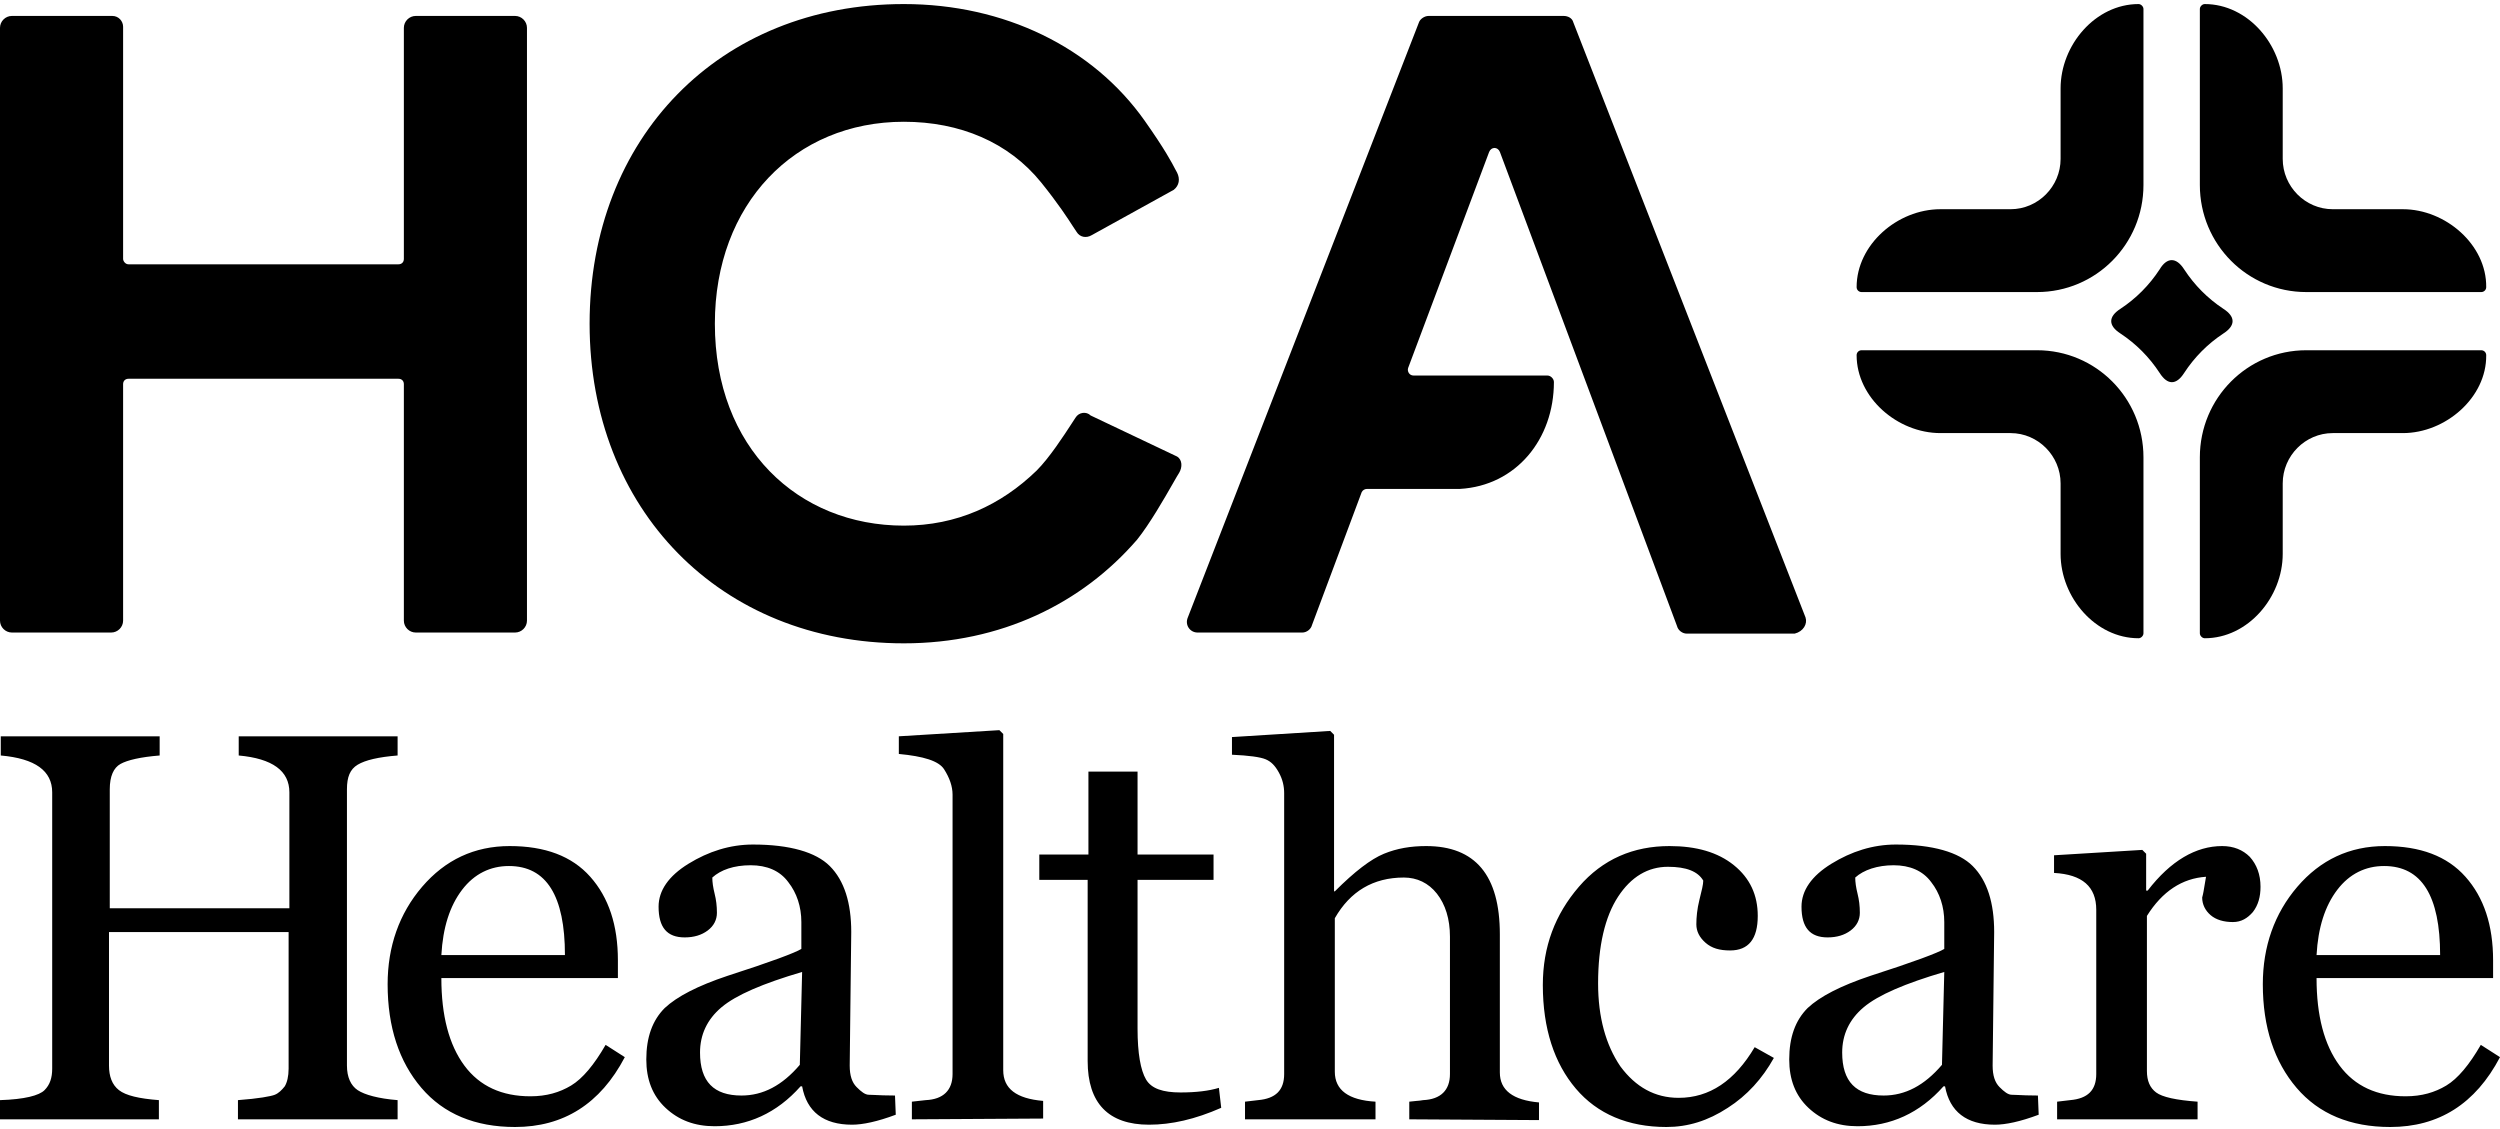
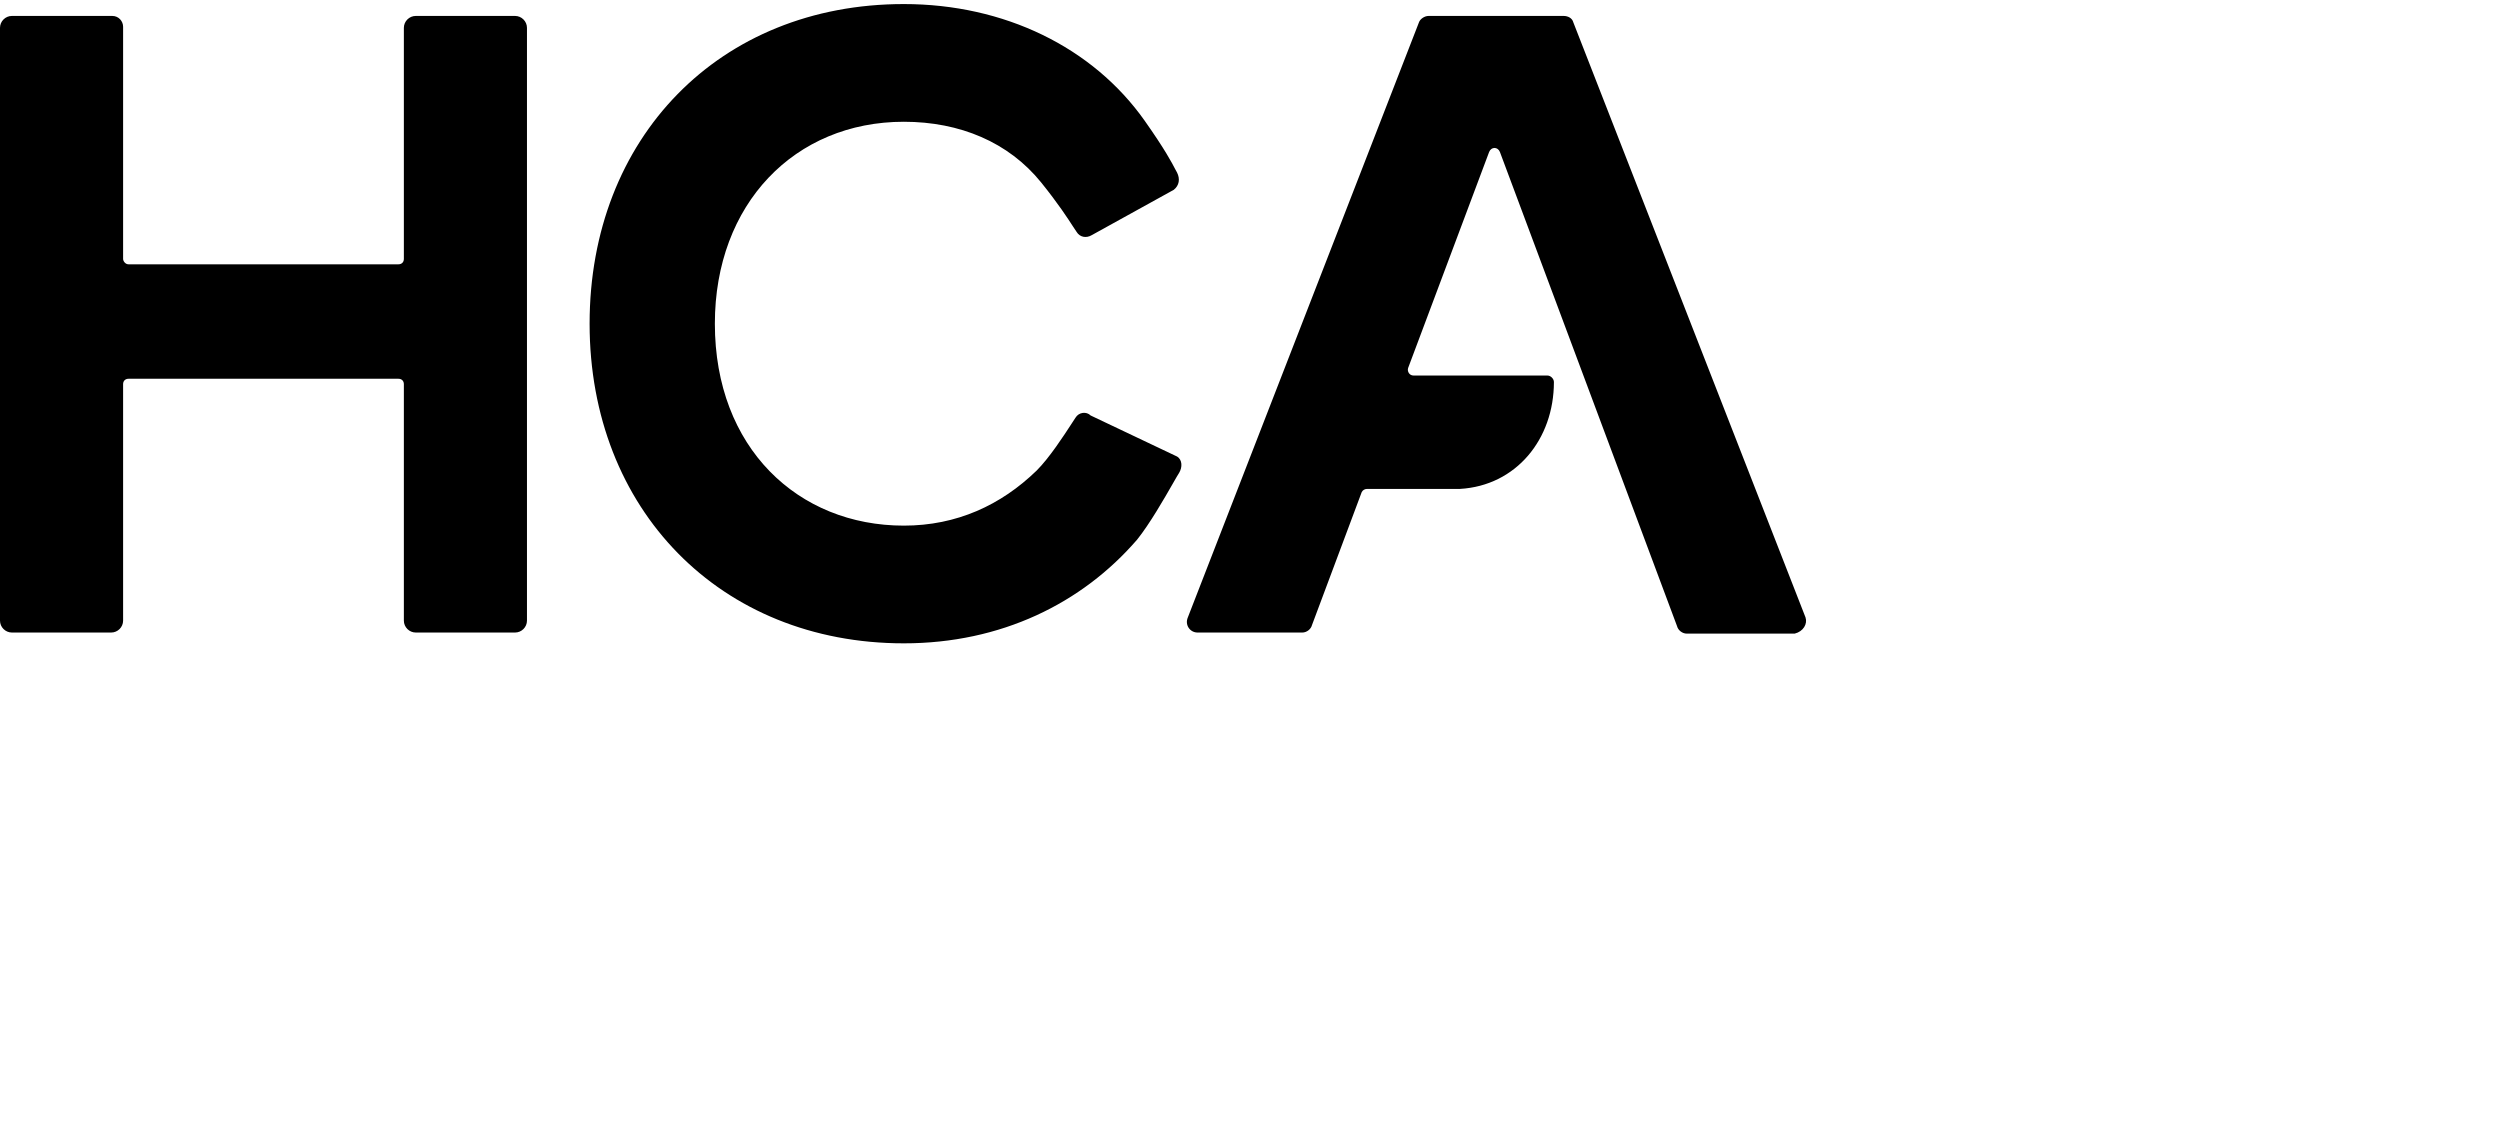
<svg xmlns="http://www.w3.org/2000/svg" width="434" height="196" viewBox="0 0 434 196" fill="none">
-   <path d="M336.865 75.186H349.037C353.804 75.186 357.719 79.124 357.719 83.918V96.161C357.719 103.695 363.763 110.8 371.254 110.8C371.68 110.8 372.105 110.372 372.105 109.944V79.381C372.105 69.108 363.848 60.803 353.634 60.803H323.16C322.734 60.803 322.309 61.146 322.309 61.66C322.309 69.022 329.374 75.186 336.865 75.186ZM336.865 36.319H349.037C353.804 36.319 357.719 32.381 357.719 27.587V15.344C357.719 7.81 363.763 0.705 371.254 0.705C371.68 0.705 372.105 1.133 372.105 1.561V32.124C372.105 42.397 363.848 50.702 353.634 50.702H323.16C322.734 50.702 322.309 50.359 322.309 49.845C322.309 42.483 329.374 36.319 336.865 36.319ZM417.135 75.186H404.962C400.196 75.186 396.28 79.124 396.28 83.918V96.161C396.28 103.695 390.236 110.8 382.745 110.8C382.32 110.8 381.894 110.372 381.894 109.944V79.381C381.894 69.108 390.151 60.803 400.366 60.803H430.754C431.18 60.803 431.606 61.146 431.606 61.66C431.691 69.022 424.54 75.186 417.135 75.186ZM417.135 36.319H404.962C400.196 36.319 396.28 32.381 396.28 27.587V15.344C396.28 7.81 390.236 0.705 382.745 0.705C382.32 0.705 381.894 1.133 381.894 1.561V32.124C381.894 42.397 390.151 50.702 400.366 50.702H430.754C431.18 50.702 431.606 50.359 431.606 49.845C431.691 42.483 424.54 36.319 417.135 36.319ZM379.17 46.763C380.958 49.503 383.256 51.814 385.98 53.612C388.108 54.982 388.108 56.523 385.98 57.893C383.256 59.691 380.958 62.002 379.17 64.742C377.808 66.882 376.276 66.882 374.914 64.742C373.127 62.002 370.828 59.691 368.104 57.893C365.976 56.523 365.976 54.982 368.104 53.612C370.828 51.814 373.127 49.503 374.914 46.763C376.191 44.623 377.808 44.623 379.17 46.763Z" fill="black" />
  <path fill-rule="evenodd" clip-rule="evenodd" d="M69.174 45.883H22.308C21.746 45.883 21.371 45.321 21.371 44.946V4.641C21.371 3.704 20.621 2.767 19.496 2.767H2.062C0.937 2.767 0 3.704 0 4.829V107.746C0 108.871 0.937 109.808 2.062 109.808H19.309C20.433 109.808 21.371 108.871 21.371 107.746V66.692C21.371 66.129 21.746 65.754 22.308 65.754H69.174C69.736 65.754 70.111 66.129 70.111 66.692V107.746C70.111 108.871 71.048 109.808 72.173 109.808H89.42C90.544 109.808 91.482 108.871 91.482 107.746V4.829C91.482 3.704 90.544 2.767 89.42 2.767H72.173C71.048 2.767 70.111 3.704 70.111 4.829V44.946C70.111 45.508 69.736 45.883 69.174 45.883ZM189.525 40.822L203.772 32.948C204.709 32.198 204.897 31.074 204.334 29.949C204.256 29.831 204.161 29.648 204.019 29.374C203.482 28.336 202.269 25.992 198.71 20.951C189.712 8.203 174.34 0.705 156.906 0.705C124.85 0.705 102.355 23.95 102.355 56.194C102.355 88.437 125.038 111.683 156.906 111.683C173.778 111.683 187.838 104.746 197.398 93.686C199.616 90.914 202.141 86.502 203.61 83.936C204.127 83.032 204.514 82.357 204.709 82.064C205.272 81.126 205.272 79.814 204.334 79.251L189.337 72.128C188.587 71.378 187.275 71.566 186.713 72.503C186.542 72.759 186.328 73.088 186.079 73.472C184.686 75.618 182.19 79.462 179.964 81.689C173.778 87.687 166.092 91.249 156.906 91.249C138.535 91.249 124.1 77.752 124.1 56.194C124.1 35.385 137.973 21.138 156.906 21.138C166.654 21.138 175.09 24.7 180.714 31.636C183.708 35.343 185.401 37.966 186.287 39.339C186.566 39.771 186.766 40.08 186.9 40.259C187.463 41.197 188.587 41.384 189.525 40.822ZM273.133 3.892L313.438 107.183C313.812 108.308 313.063 109.62 311.563 109.995H292.817C292.067 109.995 291.317 109.433 291.129 108.683L260.386 26.387C260.011 25.45 258.886 25.45 258.511 26.387L244.451 63.88C244.264 64.442 244.639 65.192 245.389 65.192H268.634C269.196 65.192 269.759 65.754 269.759 66.317C269.759 76.252 263.198 84.313 253.45 84.875H237.328C236.953 84.875 236.578 85.063 236.39 85.438L227.767 108.496C227.58 109.246 226.83 109.808 226.08 109.808H207.896C206.584 109.808 205.647 108.496 206.209 107.183L246.326 3.892C246.513 3.329 247.263 2.767 248.013 2.767H271.446C272.196 2.767 272.946 3.142 273.133 3.892Z" fill="black" />
-   <path fill-rule="evenodd" clip-rule="evenodd" d="M41.308 190.983V194.315H69.024V190.983C65.693 190.717 63.294 190.051 62.095 189.251C60.896 188.452 60.23 186.986 60.23 184.987V137.017C60.23 134.885 60.763 133.552 62.095 132.752C63.428 131.953 65.693 131.42 69.024 131.153V127.822H41.441V131.153C47.304 131.686 50.236 133.819 50.236 137.55V157.671H19.055V137.017C19.055 134.751 19.721 133.285 20.921 132.619C22.12 131.953 24.385 131.42 27.716 131.153V127.822H0.133V131.153C6.13 131.686 9.061 133.819 9.061 137.55V185.52C9.061 187.119 8.661 188.318 7.729 189.251C6.796 190.184 4.264 190.85 0 190.983V194.315H27.583V190.983C24.119 190.717 21.853 190.184 20.654 189.251C19.455 188.318 18.922 186.853 18.922 184.987V161.801H50.103V185.52C50.103 186.853 49.836 187.919 49.436 188.585C48.903 189.251 48.37 189.784 47.704 190.051C47.038 190.317 44.906 190.717 41.308 190.983ZM89.412 195.647C97.807 195.647 104.203 191.65 108.467 183.521L105.135 181.389C103.137 184.854 101.138 187.252 99.139 188.452C97.14 189.651 94.875 190.317 92.077 190.317C87.147 190.317 83.282 188.585 80.617 184.987C77.952 181.389 76.62 176.326 76.62 169.796H107.267V166.732C107.267 160.602 105.668 155.805 102.47 152.207C99.272 148.609 94.609 146.877 88.479 146.877C82.349 146.877 77.286 149.276 73.288 153.939C69.291 158.603 67.292 164.333 67.292 170.862C67.292 178.325 69.291 184.321 73.155 188.851C77.019 193.382 82.483 195.647 89.412 195.647ZM88.346 150.342C94.875 150.342 98.073 155.538 98.073 165.799H76.62C76.886 161.002 78.085 157.271 80.217 154.472C82.349 151.674 85.148 150.342 88.346 150.342ZM147.909 195.247C149.775 195.247 152.306 194.714 155.504 193.515L155.371 190.184C153.8 190.184 152.63 190.127 151.822 190.087C151.396 190.066 151.071 190.051 150.841 190.051C150.174 190.051 149.508 189.518 148.709 188.718C147.909 187.919 147.509 186.719 147.509 184.987L147.776 161.801C147.776 156.738 146.577 152.873 144.045 150.342C141.646 147.943 137.116 146.611 130.72 146.611C126.722 146.611 122.991 147.81 119.527 149.942C116.062 152.074 114.33 154.606 114.33 157.404C114.33 161.002 115.796 162.734 118.86 162.734C120.459 162.734 121.792 162.334 122.858 161.535C123.924 160.735 124.457 159.669 124.457 158.47C124.457 157.271 124.324 156.205 124.057 155.139C123.791 154.073 123.657 153.14 123.657 152.34C125.123 151.008 127.388 150.208 130.32 150.208C133.118 150.208 135.383 151.141 136.849 153.14C138.315 155.005 139.115 157.404 139.115 160.069V164.733C138.048 165.399 133.784 166.998 126.322 169.397C121.126 171.129 117.528 172.994 115.396 174.993C113.264 177.125 112.198 180.057 112.198 183.921C112.198 187.386 113.264 190.184 115.529 192.316C117.794 194.448 120.593 195.514 124.057 195.514C129.787 195.514 134.85 193.249 138.981 188.585H139.248C140.047 192.982 142.979 195.247 147.909 195.247ZM125.256 174.86C127.788 172.728 132.452 170.729 139.248 168.73L138.848 184.854C135.783 188.452 132.452 190.184 128.721 190.184C123.924 190.184 121.525 187.785 121.525 182.722C121.525 179.657 122.725 176.992 125.256 174.86ZM158.303 191.25V194.315L181.089 194.181V191.117C176.425 190.717 174.16 188.985 174.16 185.787V127.422L173.493 126.756L156.037 127.822V130.887C160.301 131.287 162.967 132.086 163.899 133.552C164.832 135.018 165.365 136.484 165.365 137.949V186.453C165.365 189.251 163.766 190.85 160.701 190.983L158.303 191.25ZM199.477 195.247C203.342 195.247 207.473 194.315 212.003 192.316L211.603 188.851C209.871 189.384 207.606 189.651 204.941 189.651C201.876 189.651 199.877 188.985 198.944 187.386C198.012 185.787 197.479 182.855 197.479 178.591V152.74H210.671V148.343H197.479V133.952H188.951V148.343H180.422V152.74H188.817V184.188C188.817 191.516 192.415 195.247 199.477 195.247ZM244.65 191.25V194.315L267.169 194.448V191.383C262.639 190.983 260.373 189.251 260.373 186.186V162.201C260.373 151.941 256.109 146.877 247.581 146.877C244.916 146.877 242.518 147.277 240.252 148.21C237.987 149.142 235.189 151.274 231.724 154.739H231.591V127.556L230.925 126.889L213.869 127.955V131.02C216.8 131.153 218.799 131.42 219.732 131.82C220.664 132.219 221.331 132.886 221.997 134.085C222.663 135.284 222.93 136.484 222.93 137.683V186.453C222.93 189.251 221.464 190.717 218.399 190.983L216.134 191.25V194.315H238.787V191.25C234.123 190.983 231.724 189.251 231.724 186.053V159.403C234.389 154.739 238.387 152.34 243.717 152.34C245.982 152.34 247.981 153.273 249.447 155.139C250.913 157.004 251.712 159.536 251.712 162.601V186.453C251.712 189.251 250.113 190.85 247.048 190.983C246.688 191.056 246.288 191.089 245.849 191.125C245.477 191.156 245.077 191.189 244.65 191.25ZM299.949 192.316C303.28 190.184 305.945 187.252 307.944 183.655L304.613 181.789C301.148 187.652 296.751 190.584 291.421 190.584C287.29 190.584 283.959 188.718 281.294 185.12C278.762 181.389 277.43 176.592 277.43 170.729C277.43 164.2 278.629 159.136 280.894 155.672C283.159 152.207 286.091 150.475 289.555 150.475C292.753 150.475 294.752 151.274 295.685 152.873C295.685 153.54 295.419 154.606 295.019 156.204L295.019 156.205C294.619 157.804 294.486 159.27 294.486 160.469C294.486 161.668 295.019 162.734 296.085 163.667C297.151 164.6 298.483 164.999 300.349 164.999C303.547 164.999 305.146 163.001 305.146 159.003C305.146 155.405 303.813 152.474 301.015 150.208C298.217 147.943 294.486 146.877 289.822 146.877C283.559 146.877 278.229 149.142 274.098 153.939C269.967 158.737 267.835 164.333 267.835 170.996C267.835 178.591 269.834 184.587 273.565 188.985C277.296 193.382 282.626 195.647 289.289 195.647C293.02 195.647 296.484 194.581 299.949 192.316ZM346.321 195.247C348.186 195.247 350.718 194.714 353.916 193.515L353.783 190.184C352.212 190.184 351.041 190.127 350.233 190.087C349.807 190.066 349.482 190.051 349.252 190.051C348.586 190.051 347.92 189.518 347.12 188.718C346.321 187.919 345.921 186.719 345.921 184.987L346.187 161.801C346.187 156.738 344.988 152.873 342.456 150.342C340.058 147.943 335.527 146.611 329.131 146.611C325.134 146.611 321.402 147.81 317.938 149.942C314.473 152.074 312.741 154.606 312.741 157.404C312.741 161.002 314.207 162.734 317.272 162.734C318.871 162.734 320.203 162.334 321.269 161.535C322.335 160.735 322.868 159.669 322.868 158.47C322.868 157.271 322.735 156.205 322.469 155.139C322.202 154.073 322.069 153.14 322.069 152.34C323.535 151.008 325.933 150.208 328.731 150.208C331.53 150.208 333.795 151.141 335.261 153.14C336.726 155.005 337.526 157.404 337.526 160.069V164.733C336.46 165.399 332.196 166.998 324.734 169.397C319.537 171.129 315.939 172.994 313.807 174.993C311.675 177.125 310.609 180.057 310.609 183.921C310.609 187.386 311.675 190.184 313.94 192.316C316.206 194.448 319.004 195.514 322.469 195.514C328.198 195.514 333.262 193.249 337.393 188.585H337.659C338.459 192.982 341.39 195.247 346.321 195.247ZM323.535 174.86C326.066 172.728 330.73 170.729 337.526 168.73L337.126 184.854C334.061 188.452 330.73 190.184 326.999 190.184C322.202 190.184 319.803 187.785 319.803 182.722C319.803 179.657 321.003 176.992 323.535 174.86ZM372.704 159.003C375.369 154.739 378.834 152.474 382.965 152.207C382.874 152.704 382.799 153.171 382.729 153.606C382.592 154.456 382.475 155.189 382.298 155.805C382.298 157.004 382.831 158.07 383.764 158.87C384.697 159.669 386.029 160.069 387.628 160.069C389.094 160.069 390.16 159.403 391.093 158.337C392.026 157.138 392.426 155.672 392.426 153.939C392.426 151.807 391.759 150.075 390.56 148.743C389.361 147.543 387.762 146.877 385.763 146.877C381.232 146.877 376.835 149.409 372.838 154.606H372.571V148.21L371.905 147.543L356.581 148.476V151.541C361.511 151.807 363.91 153.939 363.91 157.937V186.453C363.91 189.251 362.444 190.717 359.379 190.983L357.114 191.25V194.315H381.499V191.25C377.768 190.983 375.369 190.45 374.303 189.651C373.237 188.851 372.704 187.652 372.704 185.92V159.003ZM414.945 195.647C423.34 195.647 429.736 191.65 434 183.521L430.669 181.389C428.67 184.854 426.671 187.252 424.672 188.452C422.674 189.651 420.408 190.317 417.61 190.317C412.68 190.317 408.815 188.585 406.15 184.987C403.485 181.389 402.153 176.326 402.153 169.796H432.801V166.732C432.801 160.602 431.202 155.805 428.004 152.207C424.806 148.609 420.142 146.877 414.012 146.877C407.883 146.877 402.819 149.276 398.822 153.939C394.824 158.603 392.825 164.333 392.825 170.862C392.825 178.325 394.824 184.321 398.688 188.851C402.553 193.382 408.016 195.647 414.945 195.647ZM413.879 150.342C420.408 150.342 423.606 155.538 423.606 165.799H402.153C402.419 161.002 403.619 157.271 405.751 154.472C407.883 151.674 410.681 150.342 413.879 150.342Z" fill="black" />
</svg>